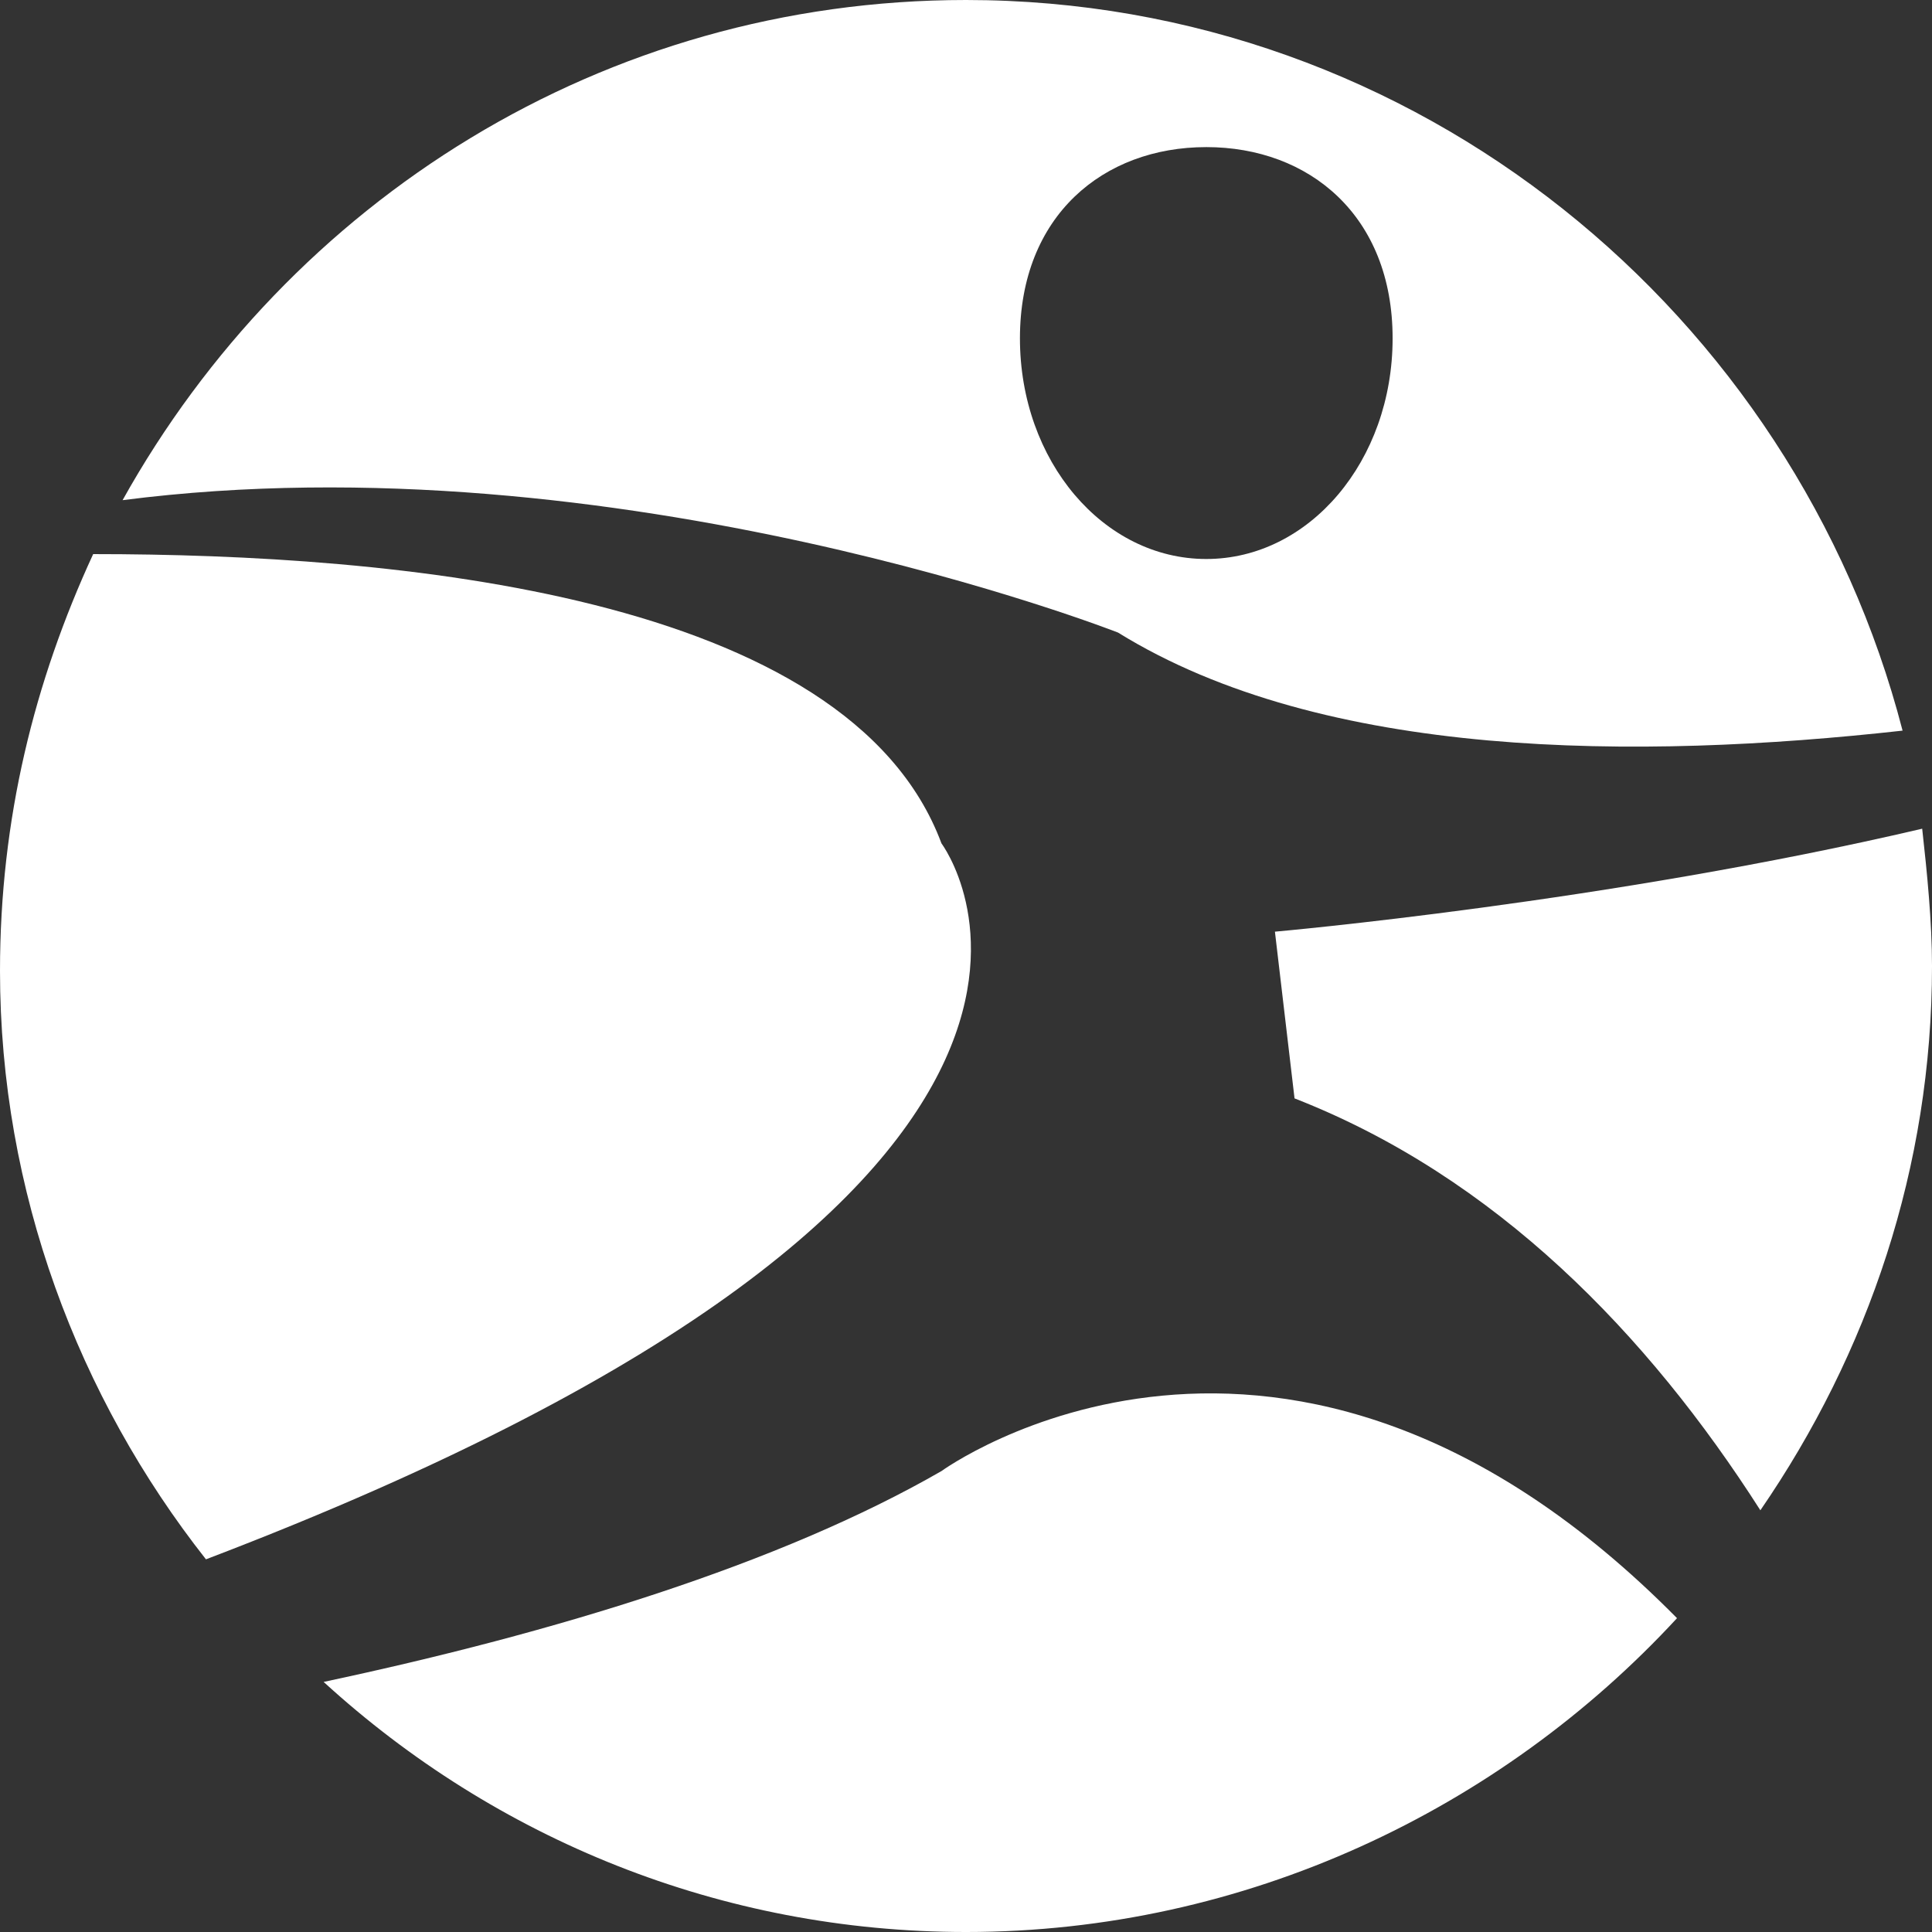
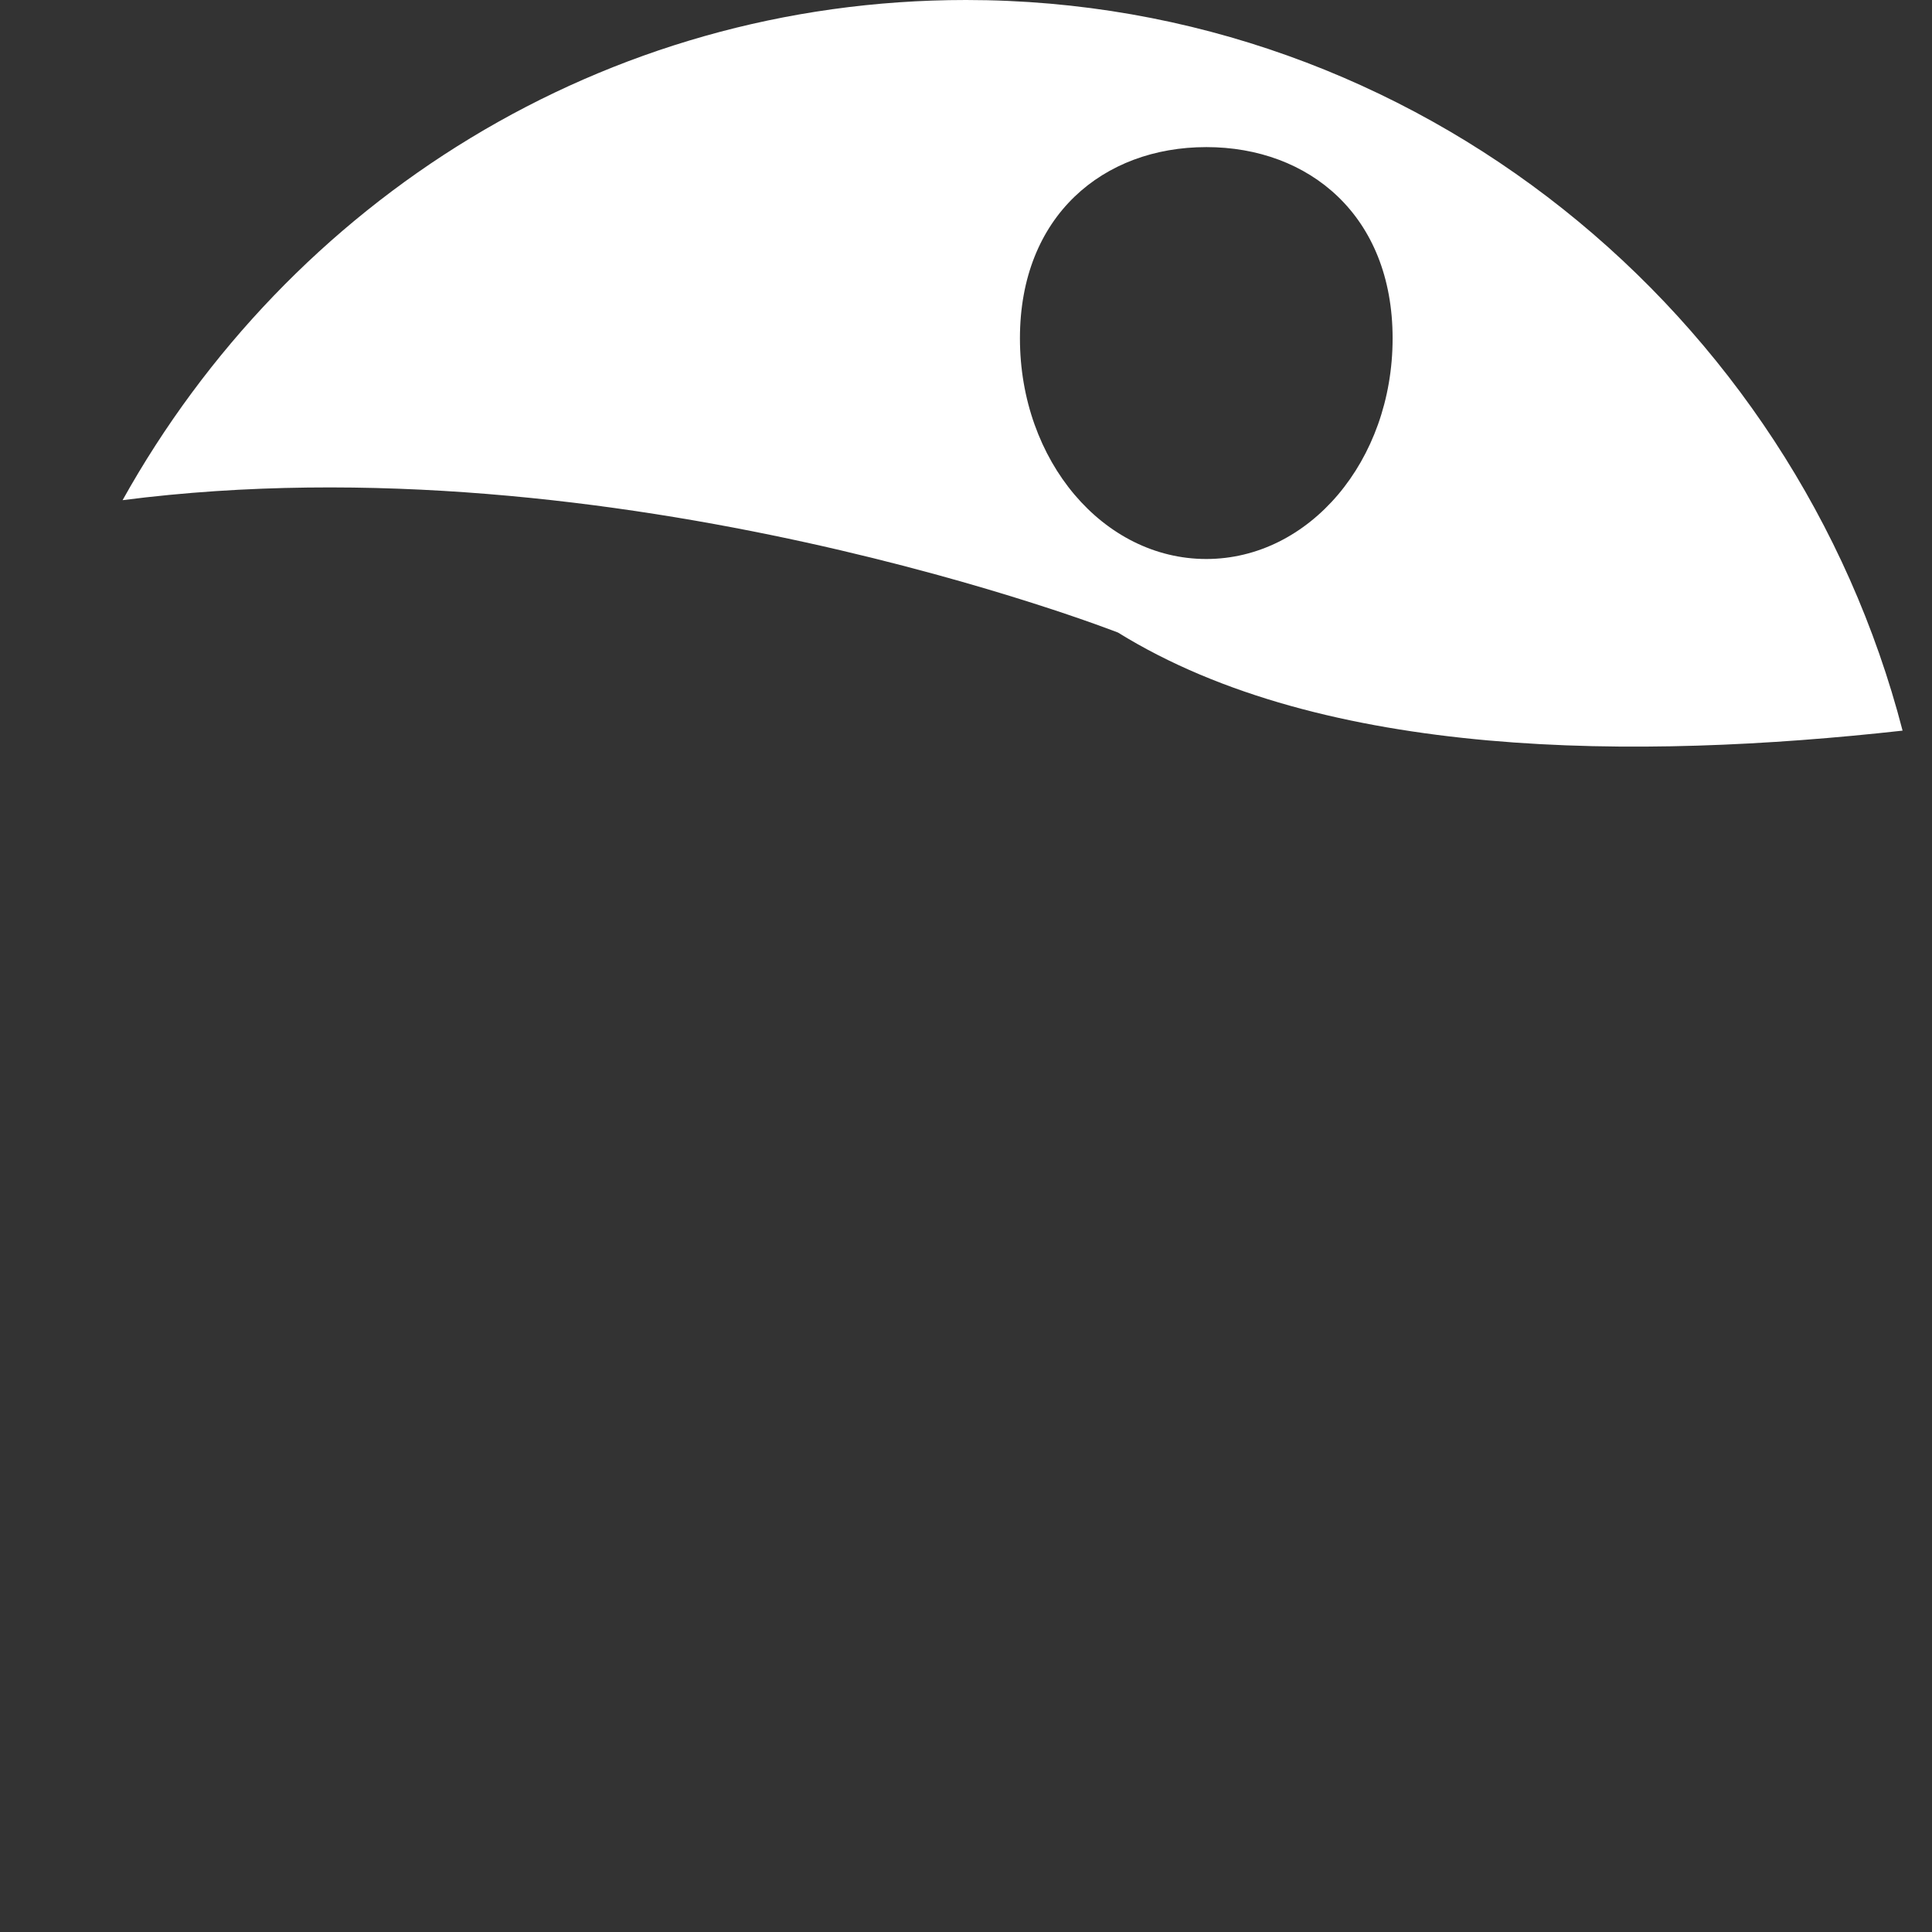
<svg xmlns="http://www.w3.org/2000/svg" id="Komponente_2_1" data-name="Komponente 2 – 1" width="649.488" height="649.488" viewBox="0 0 649.488 649.488">
  <rect x="0" y="0" width="649.488" height="649.488" fill="#333333" stroke="none" />
  <path id="Pfad_34" data-name="Pfad 34" d="M545.835,223.55c69.235,42.86,174.735,42.86,263.751,32.969C773.32,116.4,646.39,10.9,494.733,10.9,372.748,10.9,267.247,78.486,211.2,179.042,377.693,157.612,545.835,223.55,545.835,223.55Zm29.672-163.2c34.617,0,62.641,23.078,62.641,64.289s-28.024,74.18-62.641,74.18-62.641-32.969-62.641-74.18S540.889,60.353,575.507,60.353Z" transform="translate(-169.989 -10.9)" fill="#fff" />
-   <path id="Pfad_35" data-name="Pfad 35" d="M241.294,118.465c67.586,26.375,118.688,79.125,156.6,138.47,36.266-52.75,57.7-115.391,57.7-182.978,0-14.836-1.648-31.32-3.3-46.157C346.794,52.527,234.7,62.417,234.7,62.417Z" transform="translate(193.896 250.787)" fill="#fff" />
-   <path id="Pfad_36" data-name="Pfad 36" d="M525.2,119.458C493.881,35.388,340.576,22.2,240.021,22.2,220.239,65.06,208.7,111.216,208.7,162.318c0,74.18,26.375,143.415,69.235,197.814C610.921,233.2,525.2,119.458,525.2,119.458Z" transform="translate(-208.7 164.074)" fill="#fff" />
-   <path id="Pfad_37" data-name="Pfad 37" d="M423,65.434c-54.4,31.32-130.227,54.4-207.7,70.883,57.7,52.75,133.524,84.071,215.947,84.071,93.961,0,179.681-41.211,239.025-105.5C538.4-18.637,423,65.434,423,65.434Z" transform="translate(-106.502 429.1)" fill="#fff" />
</svg>